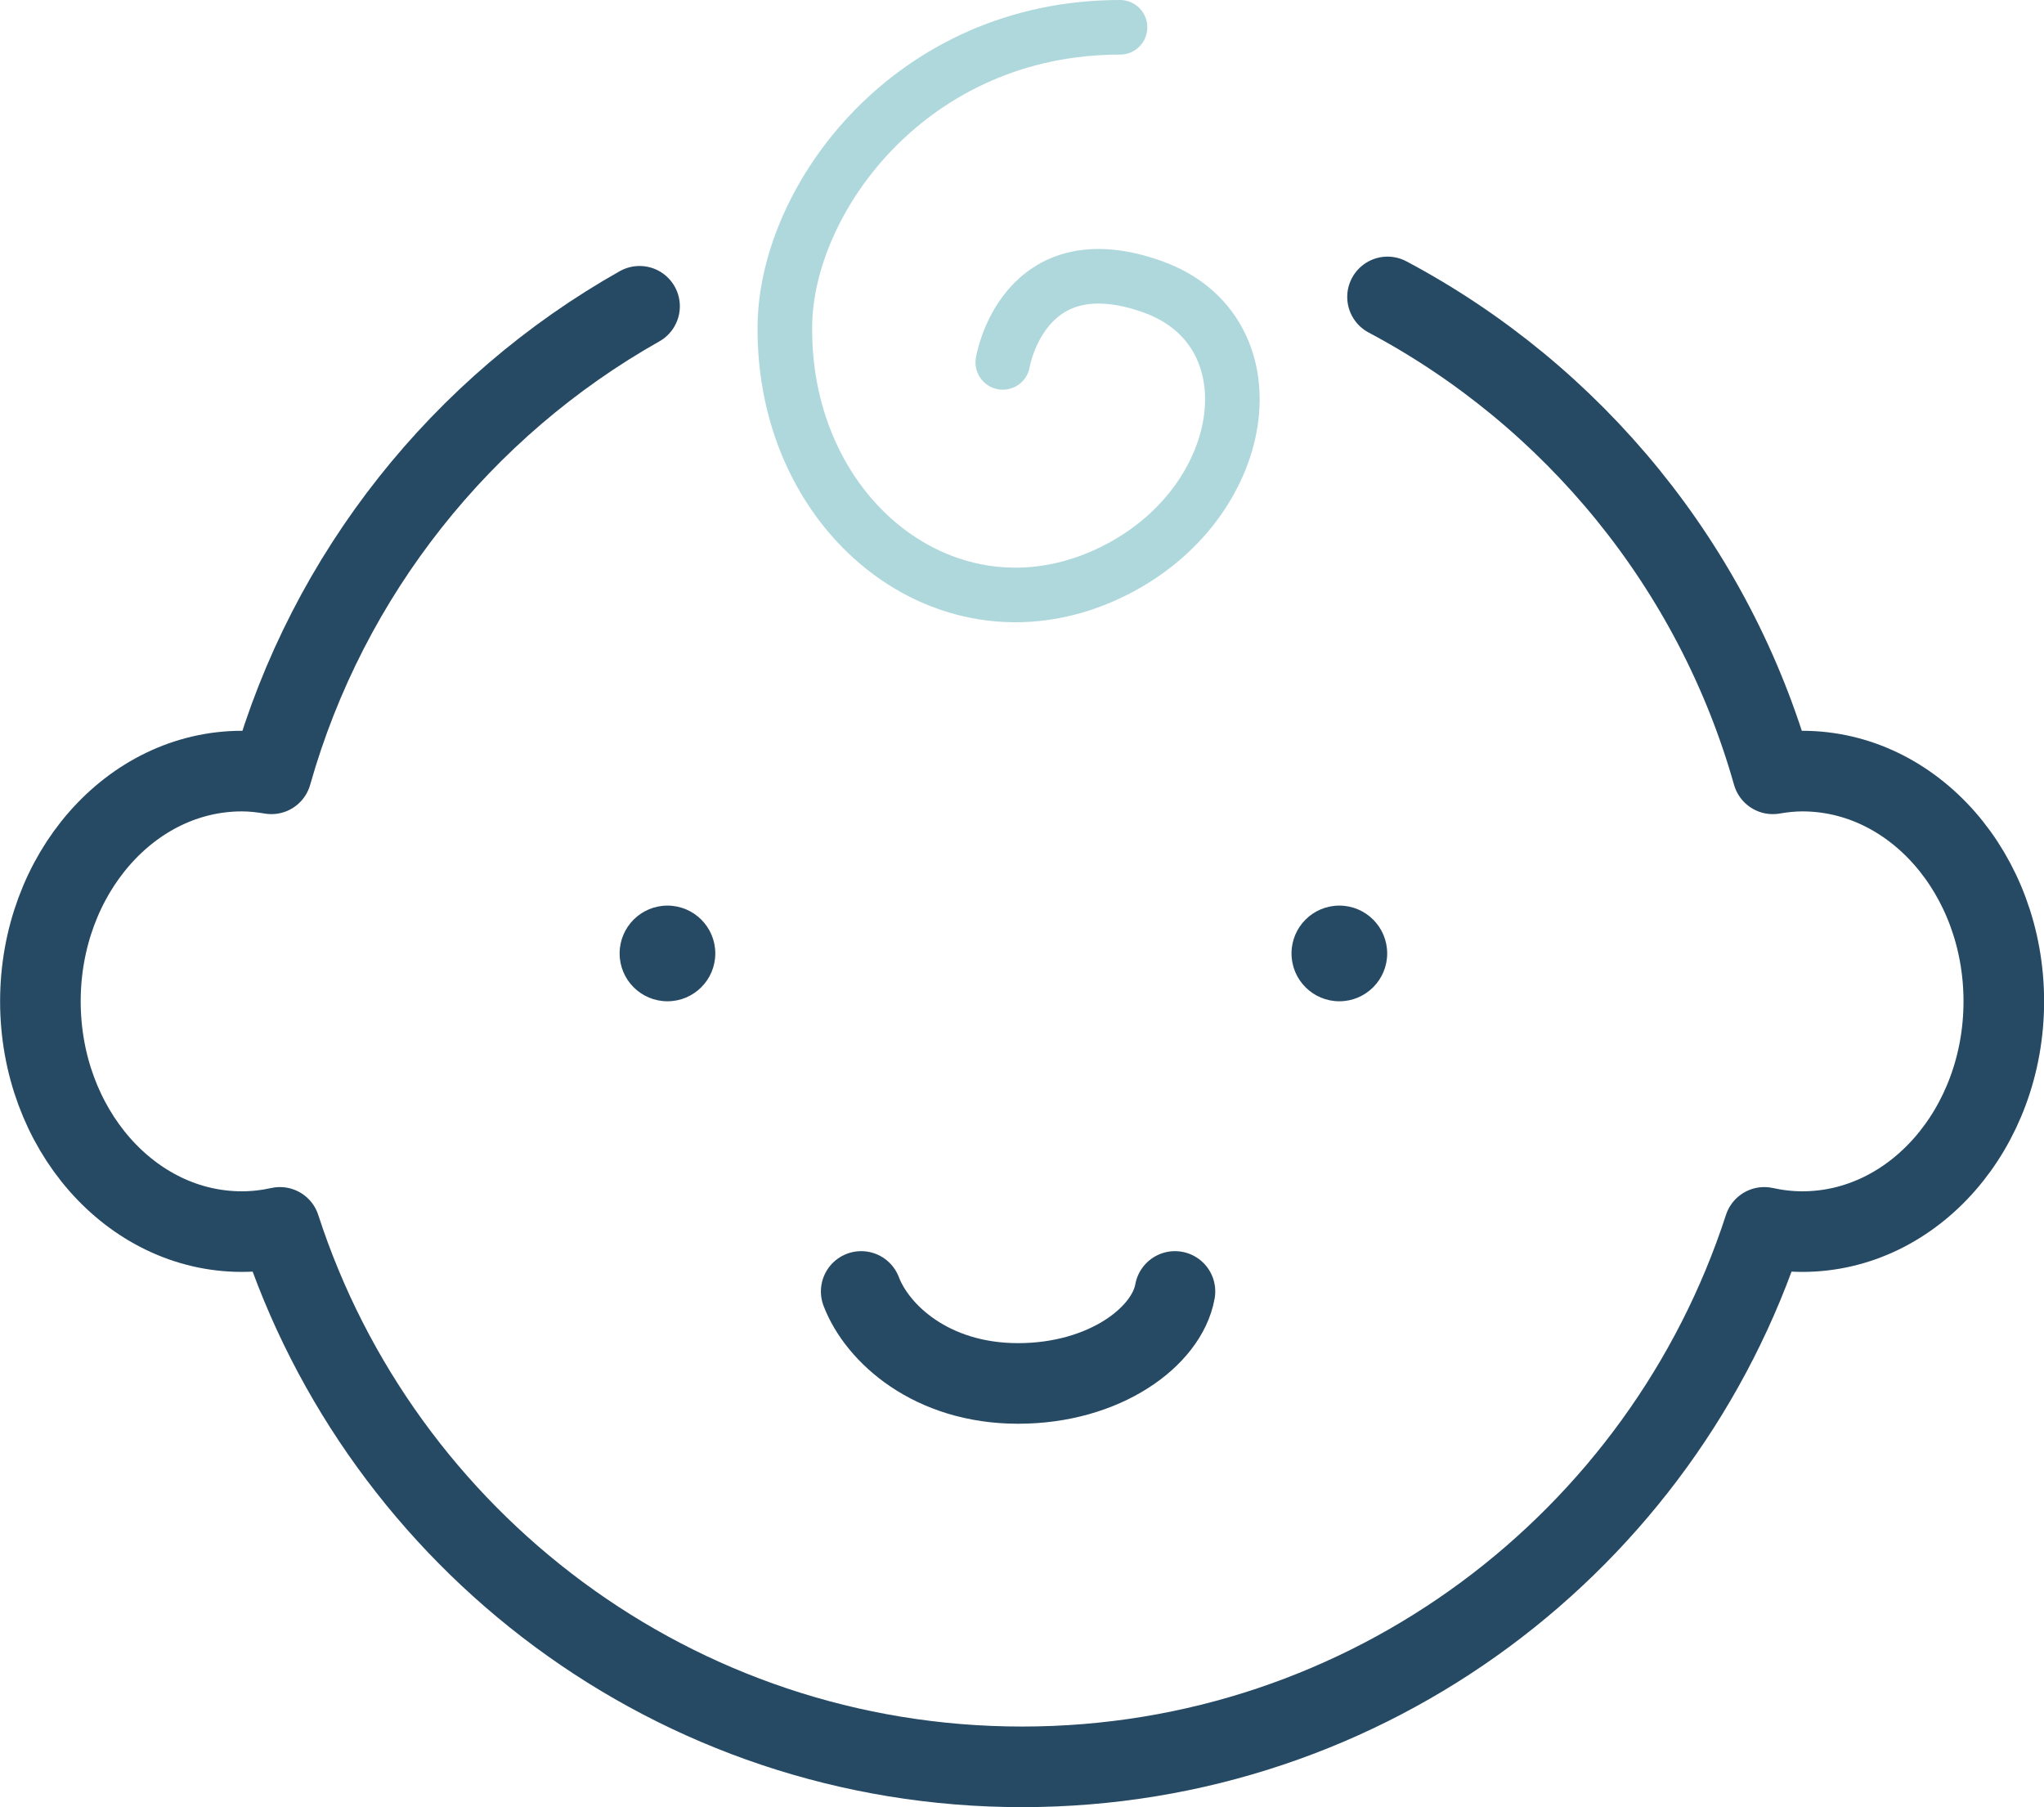
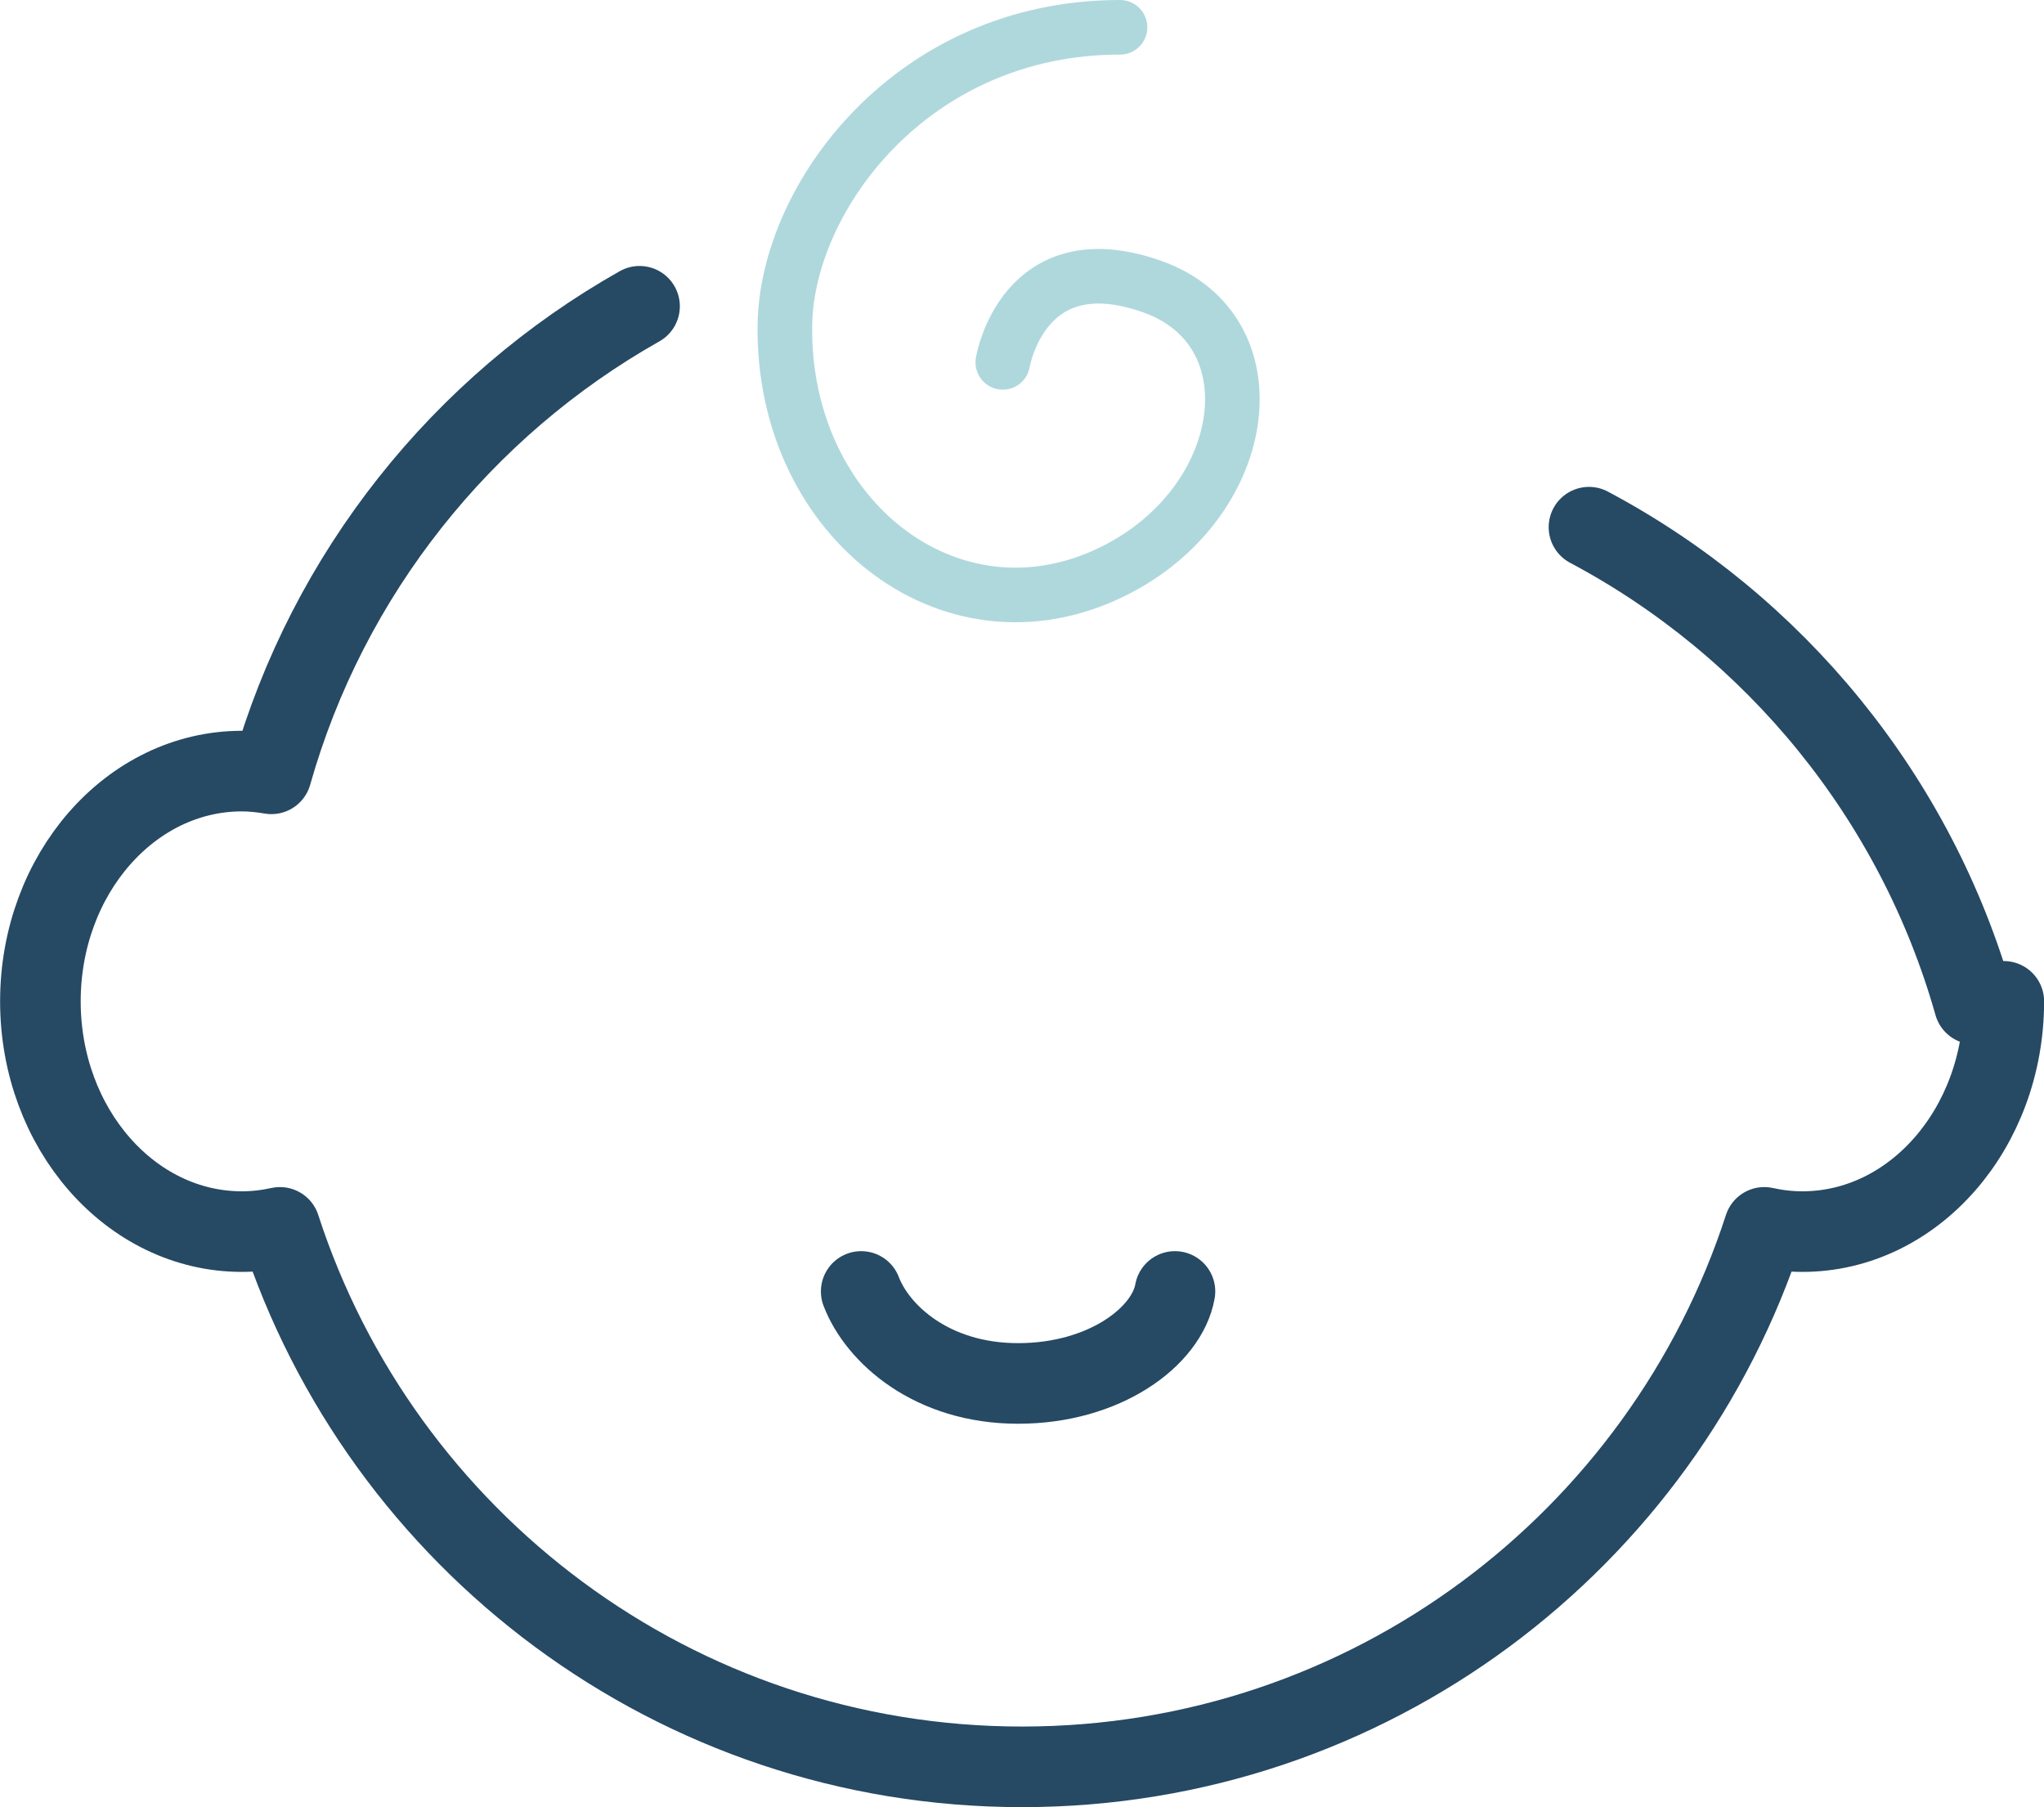
<svg xmlns="http://www.w3.org/2000/svg" id="_レイヤー_2" data-name="レイヤー 2" viewBox="0 0 299.53 264.79">
  <defs>
    <style>
      .cls-1 {
        stroke: #264964;
        stroke-width: 11.81px;
      }

      .cls-1, .cls-2 {
        fill: none;
        stroke-linecap: round;
        stroke-linejoin: round;
      }

      .cls-2 {
        stroke: #afd8dd;
        stroke-width: 8px;
      }

      .cls-3 {
        fill: #264964;
        stroke-width: 0px;
      }
    </style>
  </defs>
  <g id="_レイヤー_1-2" data-name="レイヤー 1">
    <g>
-       <path class="cls-1" d="m93.72,44.88c-25.99,14.66-45.66,39.19-53.95,68.51-1.42-.24-2.86-.4-4.33-.4-16.3,0-29.52,15.11-29.52,33.74s13.22,33.74,29.52,33.74c1.91,0,3.77-.22,5.58-.62,14.87,45.87,57.93,79.05,108.76,79.05s93.88-33.18,108.76-79.05c1.81.4,3.67.62,5.58.62,16.3,0,29.52-15.11,29.52-33.74s-13.22-33.74-29.52-33.74c-1.48,0-2.92.16-4.33.4-8.55-30.25-29.23-55.41-56.46-69.88" />
-       <circle class="cls-3" cx="97.81" cy="139.71" r="7.01" />
-       <circle class="cls-3" cx="196.27" cy="139.71" r="7.01" />
+       <path class="cls-1" d="m93.72,44.88c-25.99,14.66-45.66,39.19-53.95,68.51-1.42-.24-2.86-.4-4.33-.4-16.3,0-29.52,15.11-29.52,33.74s13.22,33.74,29.52,33.74c1.91,0,3.77-.22,5.58-.62,14.87,45.87,57.93,79.05,108.76,79.05s93.88-33.18,108.76-79.05c1.81.4,3.67.62,5.58.62,16.3,0,29.52-15.11,29.52-33.74c-1.48,0-2.92.16-4.33.4-8.55-30.25-29.23-55.41-56.46-69.88" />
      <path class="cls-1" d="m172.18,189.24c-1.17,6.61-10.29,13.48-22.99,13.48s-20.63-7.3-22.99-13.48" />
      <path class="cls-2" d="m164.13,4c-30.49,0-48.82,24.92-49.11,43.56-.45,28.91,25.19,48.39,49.11,35.64,19.32-10.3,22.57-34.85,4.75-41.19-19-6.76-21.93,11.09-21.93,11.09" />
    </g>
  </g>
</svg>